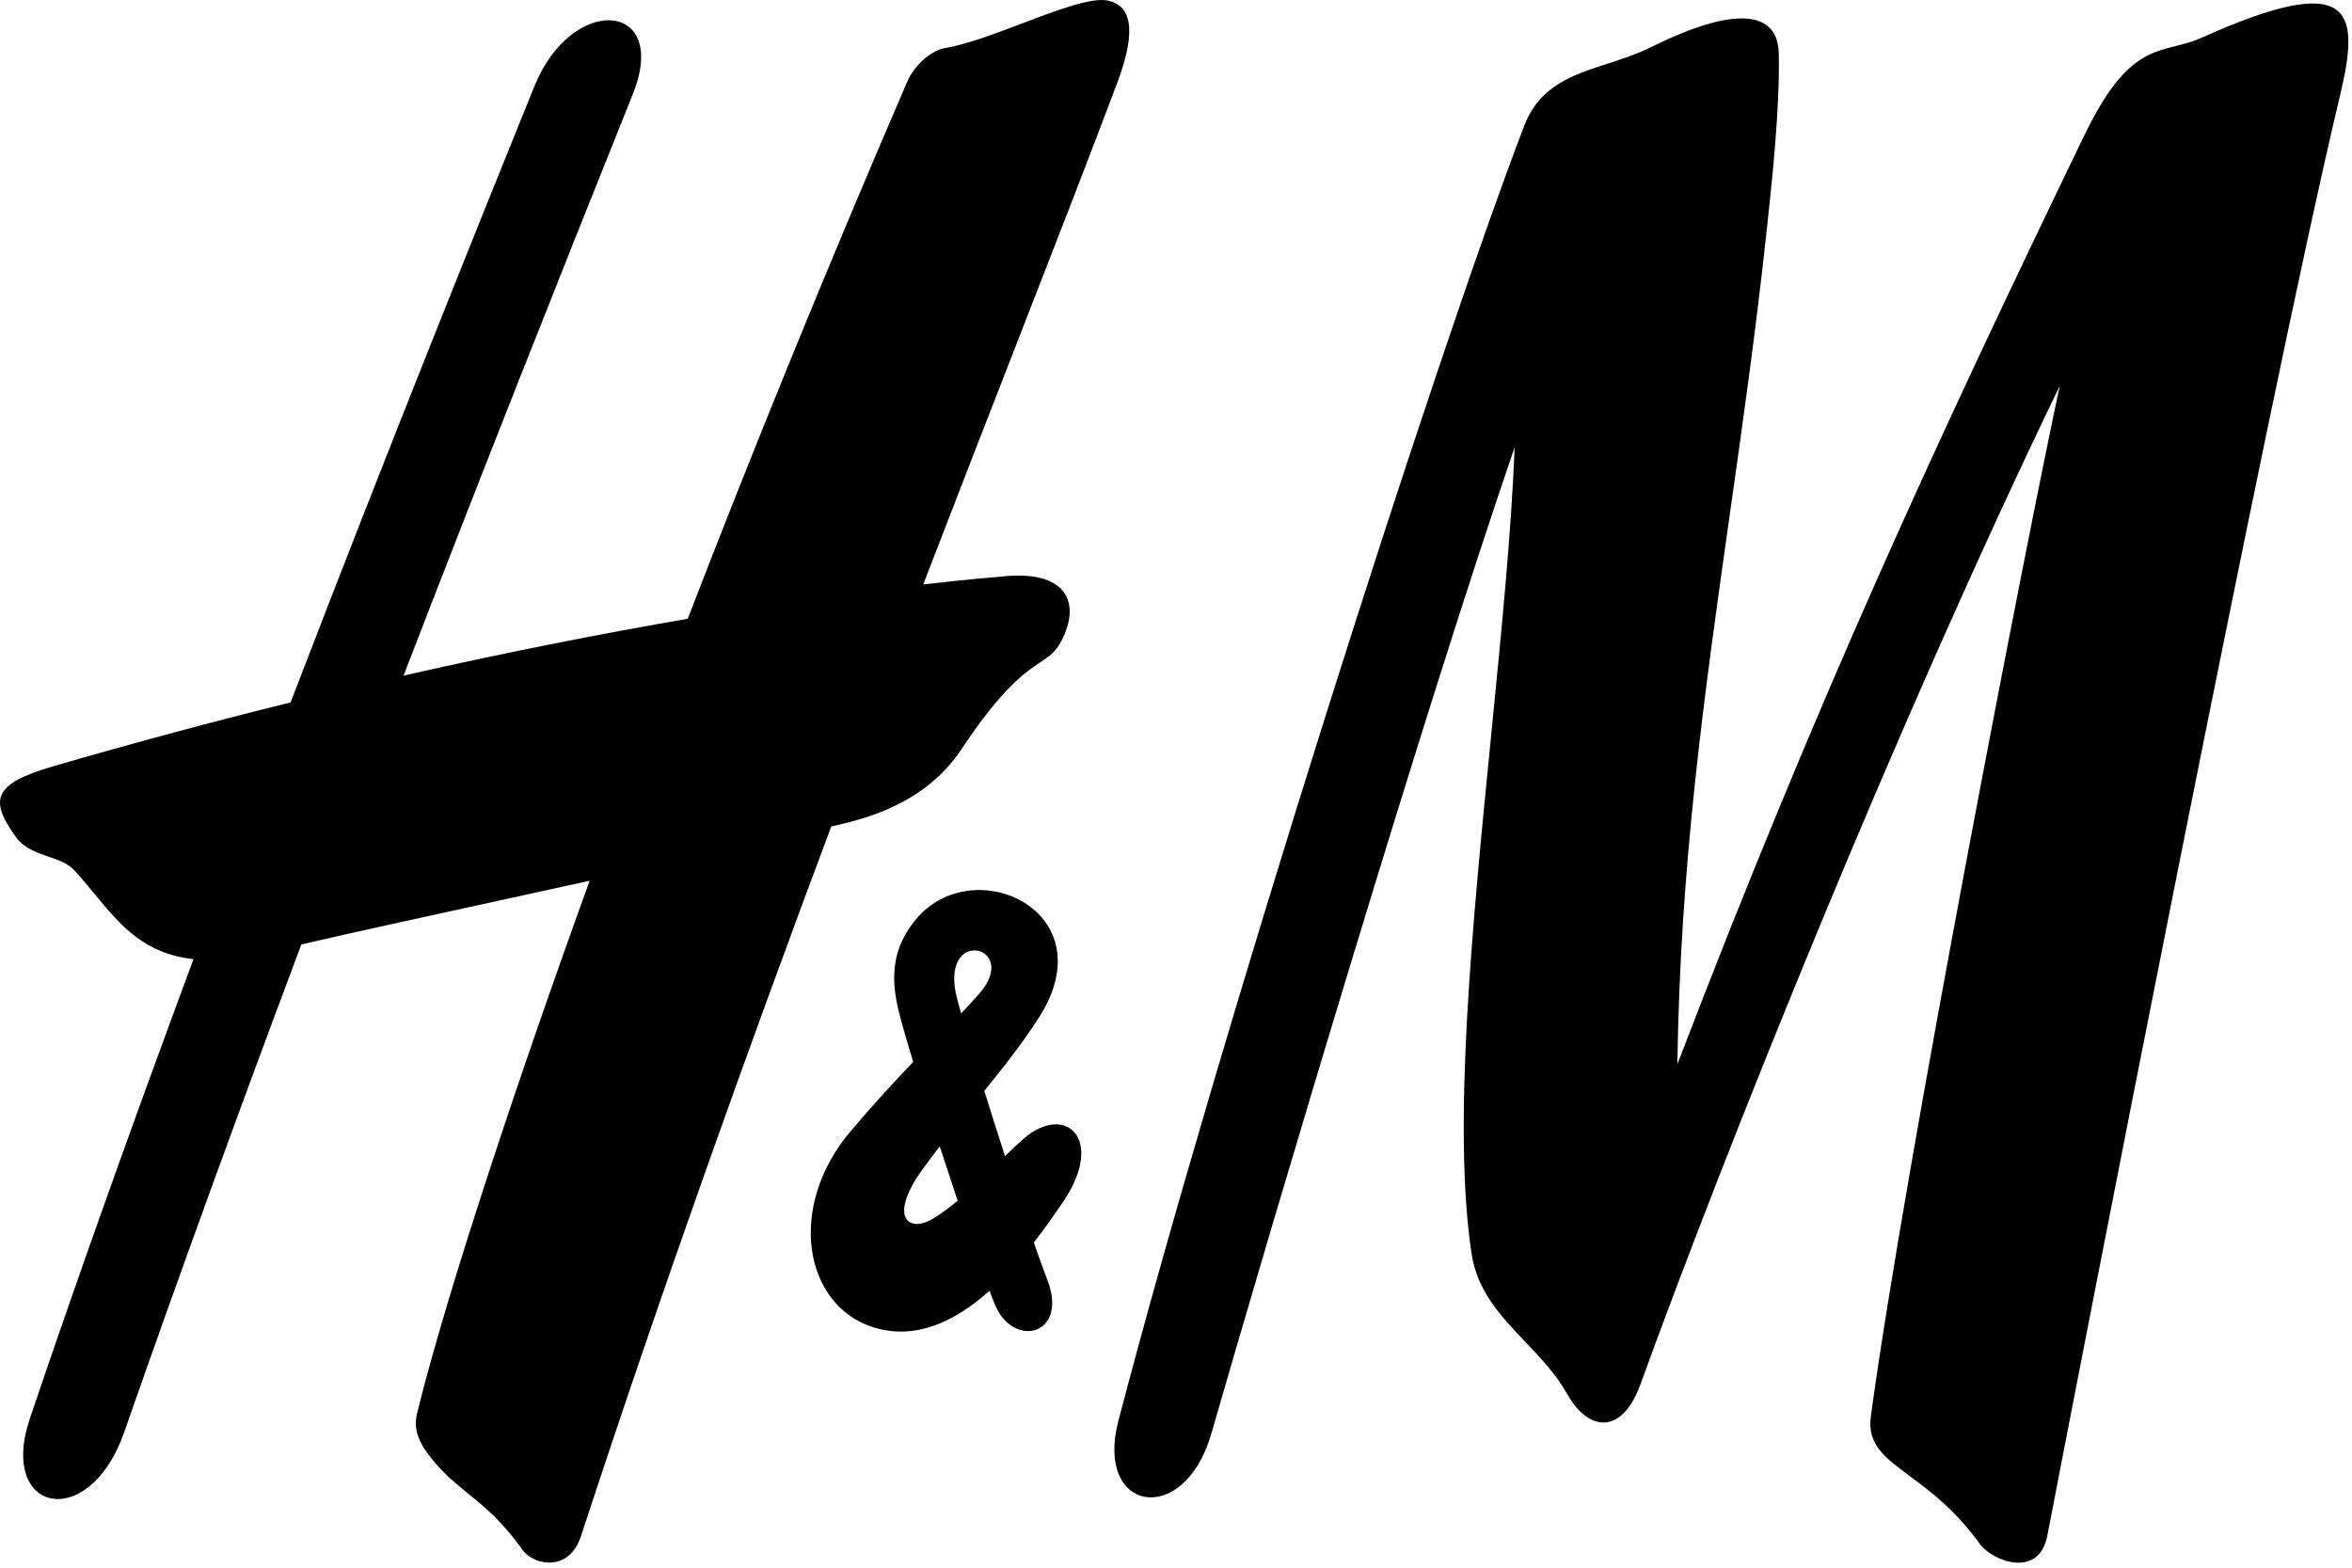
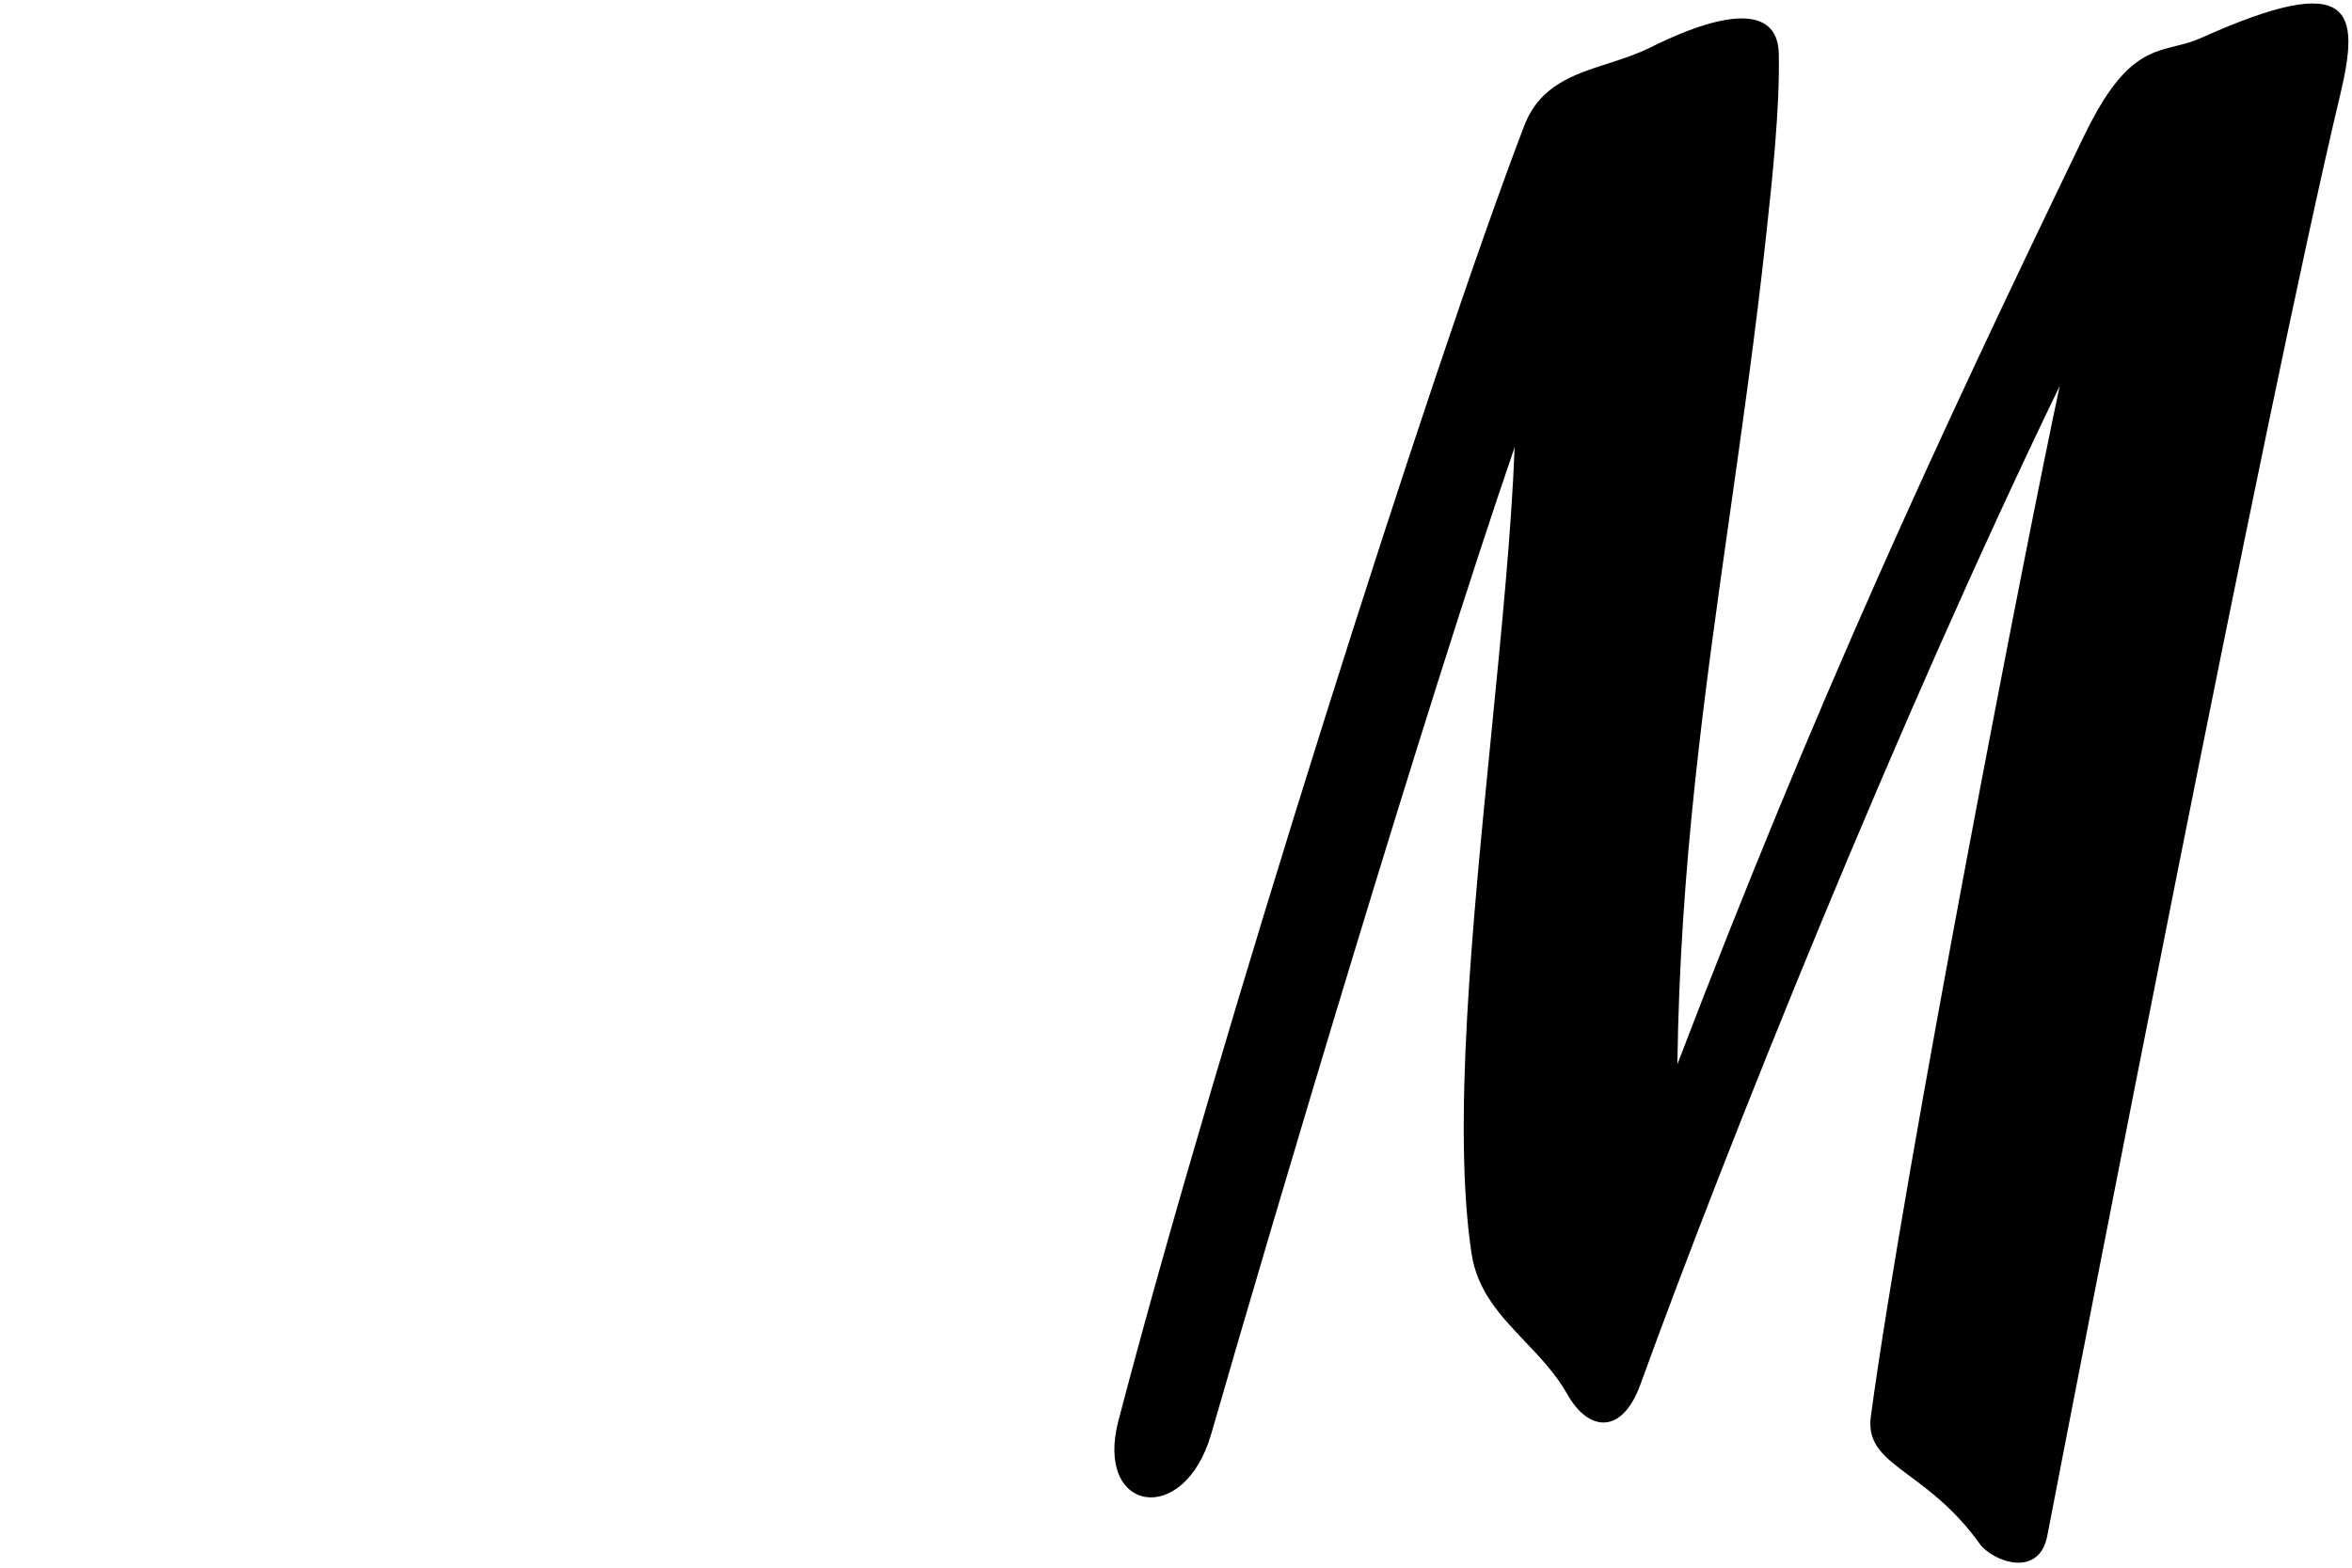
<svg xmlns="http://www.w3.org/2000/svg" width="60" height="40" viewBox="0 0 60 40" fill="none">
  <g id="BrandDefaultLogo">
    <g id="Combined Shape">
-       <path d="M28.283 0.019C27.867 -0.083 27.005 0.245 26.097 0.59C25.399 0.855 24.674 1.13 24.104 1.228C23.688 1.3 23.289 1.748 23.152 2.065C21.053 6.929 19.174 11.564 17.544 15.788C15.46 16.148 13.021 16.62 10.295 17.238C12.244 12.183 14.219 7.197 16.145 2.398C17.092 0.037 14.598 -0.186 13.63 2.208L13.568 2.36C12.298 5.502 9.977 11.245 7.413 17.922C5.496 18.396 3.468 18.938 1.344 19.556C-0.199 20.005 -0.265 20.42 0.403 21.353C0.609 21.642 0.935 21.754 1.243 21.86C1.49 21.945 1.726 22.027 1.88 22.191C2.073 22.397 2.25 22.612 2.425 22.824C3.064 23.599 3.672 24.336 4.937 24.473C3.498 28.349 2.062 32.346 0.762 36.194C-0.055 38.61 2.272 39.104 3.166 36.548C4.607 32.427 6.127 28.256 7.687 24.098C8.792 23.838 11.234 23.305 13.729 22.76L13.731 22.759C14.168 22.664 14.608 22.568 15.042 22.473C12.733 28.851 11.215 33.695 10.643 36.053C10.546 36.453 10.677 36.696 10.774 36.875C10.786 36.899 10.799 36.922 10.809 36.943C11.183 37.492 11.548 37.788 11.937 38.105C12.358 38.447 12.809 38.812 13.33 39.546C13.603 39.932 14.511 40.14 14.822 39.191C16.957 32.678 19.155 26.566 21.206 21.087C22.058 20.899 23.59 20.526 24.529 19.114C25.573 17.543 26.152 17.156 26.537 16.899C26.767 16.745 26.927 16.638 27.076 16.353C27.578 15.397 27.246 14.498 25.465 14.72C25.465 14.72 24.793 14.769 23.552 14.912C24.382 12.755 25.169 10.736 25.894 8.874L25.894 8.873C26.892 6.311 27.775 4.046 28.495 2.129C28.917 1.007 28.973 0.186 28.283 0.019Z" fill="black" />
      <path d="M42.1 1.212C44.275 0.13 45.354 0.274 45.377 1.366C45.407 2.759 45.208 4.597 45.06 5.958L45.051 6.041C44.781 8.519 44.451 10.846 44.127 13.13C43.481 17.688 42.859 22.076 42.79 27.155C46.344 17.872 49.326 11.42 53.162 3.472C54.101 1.526 54.778 1.356 55.496 1.176C55.711 1.123 55.929 1.068 56.16 0.964C60.061 -0.787 60.207 0.289 59.697 2.427C57.804 10.362 52.968 35.339 52.227 39.185C52.012 40.298 50.815 39.826 50.503 39.391C49.887 38.531 49.236 38.047 48.718 37.662C48.069 37.179 47.629 36.852 47.726 36.136C48.596 29.723 51.729 13.636 52.545 9.845C48.379 18.457 44.062 29.223 41.846 35.327C41.375 36.623 40.52 36.528 39.986 35.579C39.693 35.059 39.292 34.638 38.898 34.224C38.285 33.579 37.688 32.952 37.541 31.993C37.048 28.75 37.559 23.604 38.042 18.74C38.304 16.096 38.558 13.536 38.639 11.411C36.372 18.004 32.565 30.805 30.898 36.589C30.209 38.982 27.921 38.592 28.529 36.259C31.063 26.553 36.519 9.386 38.882 3.213C39.277 2.183 40.125 1.909 41.016 1.622C41.379 1.505 41.75 1.386 42.1 1.212Z" fill="black" />
-       <path fill-rule="evenodd" clip-rule="evenodd" d="M25.638 29.498C25.798 29.343 25.954 29.194 26.105 29.062C27.175 28.127 28.196 29.055 27.139 30.636C26.911 30.976 26.654 31.342 26.373 31.702C26.506 32.086 26.626 32.417 26.72 32.662C27.267 34.077 25.831 34.431 25.369 33.26C25.328 33.158 25.286 33.048 25.243 32.934C24.37 33.714 23.361 34.205 22.282 33.867C20.508 33.31 20.056 30.789 21.713 28.847C22.378 28.068 22.878 27.528 23.296 27.096C23.17 26.68 23.068 26.332 23.001 26.088C22.786 25.301 22.592 24.385 23.372 23.451C24.834 21.701 28.227 23.255 26.511 25.95C26.097 26.599 25.614 27.212 25.11 27.834C25.277 28.37 25.457 28.939 25.638 29.498ZM23.528 29.845C22.655 31.054 23.172 31.484 23.82 31.084C24.025 30.958 24.229 30.804 24.43 30.635C24.276 30.176 24.122 29.708 23.973 29.251C23.823 29.445 23.674 29.642 23.528 29.845ZM24.518 25.858C24.668 25.701 24.82 25.537 24.981 25.353C26.061 24.122 23.925 23.608 24.417 25.49C24.445 25.596 24.479 25.721 24.518 25.858Z" fill="black" />
    </g>
  </g>
</svg>